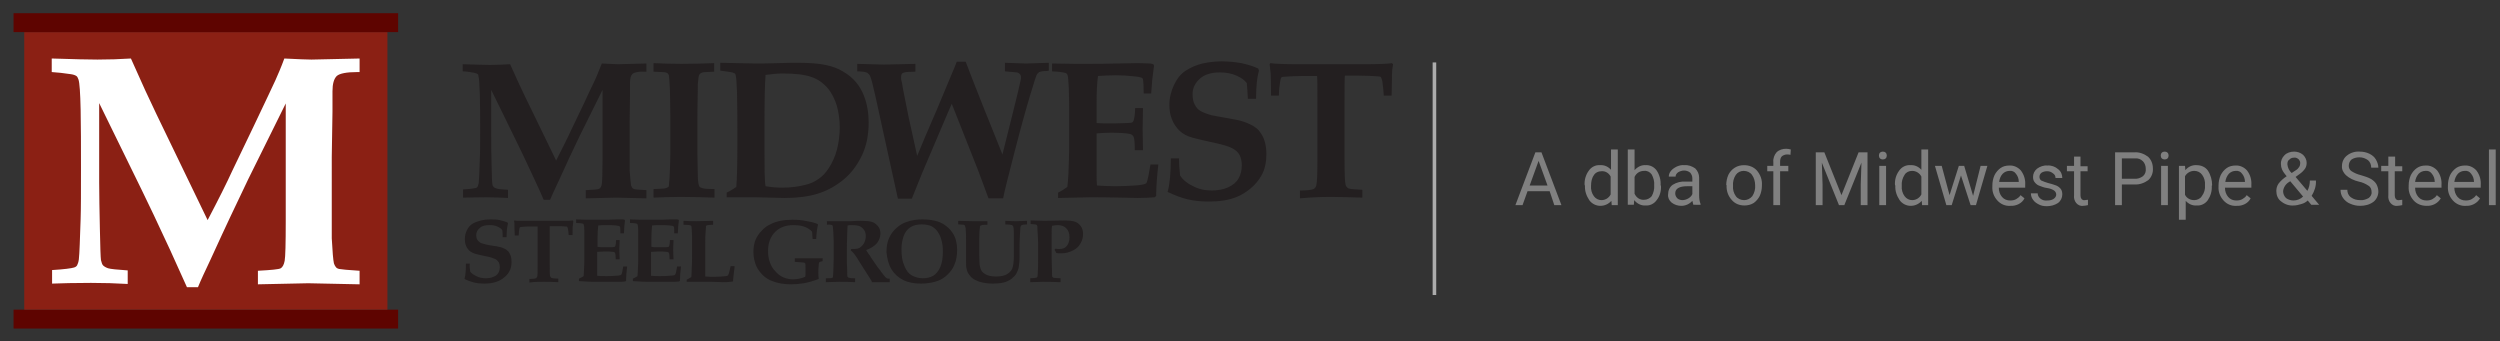
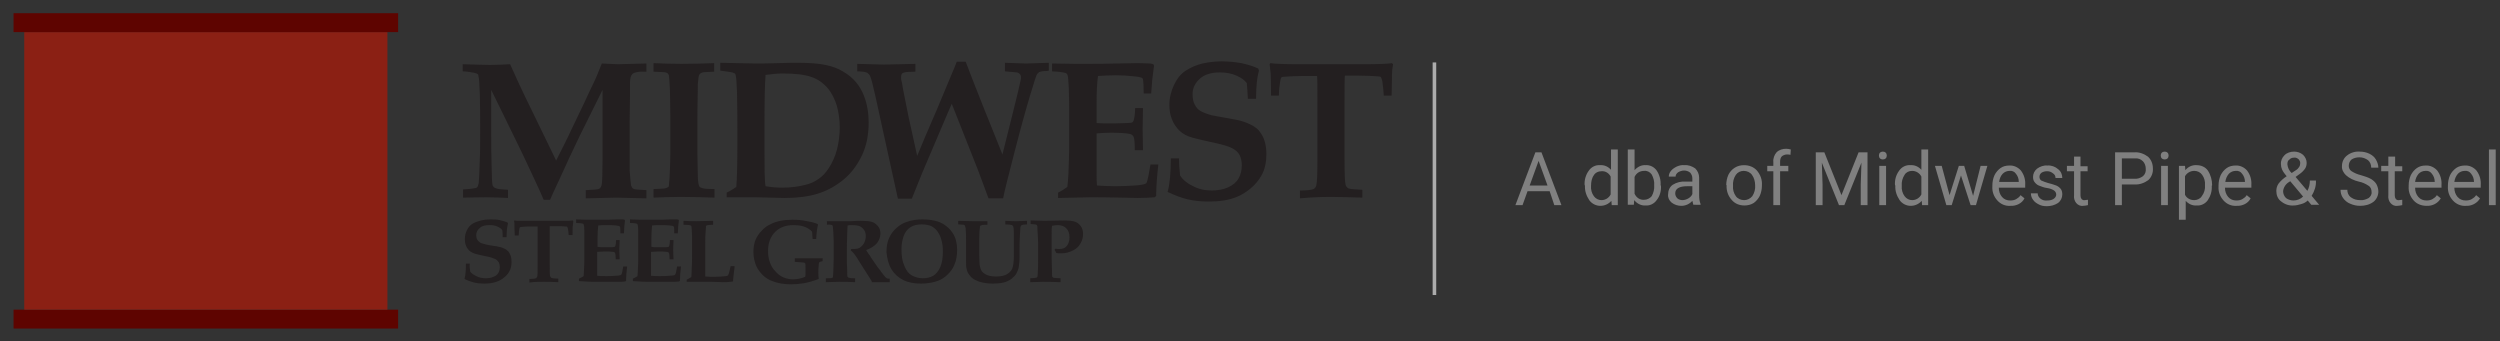
<svg xmlns="http://www.w3.org/2000/svg" version="1.1" id="Layer_1" x="0px" y="0px" viewBox="0 0 700.8 95.7" style="enable-background:new 0 0 700.8 95.7;" xml:space="preserve">
  <rect x="0" y="0" width="700.8" height="95.7" fill="#333333" stroke="none" />
  <style type="text/css">
	.st0{fill:none;stroke:#ACACAC;}
	.st1{fill:#808080;}
	.st2{fill:#5E0400;}
	.st3{fill:#8B2014;}
	.st4{fill:#FFFFFF;}
	.st5{fill:#231F20;}
</style>
  <line id="Line_46" class="st0" x1="402.1" y1="17.5" x2="402.1" y2="82.7" />
  <path id="Path_193" class="st1" d="M434.4,53.6h-6.2l-1.4,3.9h-2l5.6-14.8h1.7l5.6,14.8h-2L434.4,53.6z M428.8,52h5l-2.5-6.9  L428.8,52z M444.2,51.9c-0.1-1.4,0.3-2.9,1.2-4.1c0.7-1,1.9-1.6,3.1-1.5c1.2-0.1,2.3,0.4,3.1,1.3v-5.7h1.9v15.6h-1.7l-0.1-1.2  c-0.8,0.9-1.9,1.4-3.1,1.4c-1.2,0-2.4-0.6-3.1-1.6c-0.8-1.2-1.3-2.6-1.2-4.1L444.2,51.9z M446,52.1c-0.1,1,0.2,2.1,0.8,2.9  c0.5,0.7,1.3,1.1,2.1,1.1c1.1,0,2.1-0.6,2.6-1.6v-5c-0.5-1-1.5-1.6-2.6-1.5c-0.9,0-1.7,0.4-2.1,1.1C446.2,49.9,446,51,446,52.1z   M465.6,52.1c0.1,1.4-0.3,2.9-1.2,4c-0.7,1-1.9,1.6-3.1,1.5c-1.2,0.1-2.4-0.5-3.2-1.5l-0.1,1.3h-1.7V41.9h1.9v5.8  c0.8-0.9,1.9-1.5,3.1-1.4c1.2-0.1,2.4,0.5,3.1,1.5c0.8,1.2,1.2,2.7,1.1,4.1L465.6,52.1z M463.7,51.9c0.1-1-0.2-2.1-0.7-3  c-0.5-0.7-1.3-1.1-2.1-1c-1.2,0-2.2,0.6-2.7,1.7v4.7c0.5,1.1,1.5,1.8,2.7,1.7c0.8,0,1.6-0.4,2.1-1C463.5,54.1,463.8,53,463.7,51.9z   M474.7,57.5c-0.1-0.4-0.2-0.8-0.3-1.2c-0.8,0.9-1.9,1.4-3.1,1.4c-1,0-1.9-0.3-2.7-0.9c-0.7-0.6-1.1-1.4-1-2.3c0-1,0.4-2.1,1.3-2.7  c1.1-0.7,2.4-1,3.7-0.9h1.8V50c0-0.6-0.2-1.1-0.6-1.6c-0.5-0.4-1.1-0.6-1.7-0.6c-0.6,0-1.2,0.2-1.7,0.5c-0.4,0.3-0.7,0.7-0.7,1.2  h-1.9c0-0.6,0.2-1.1,0.6-1.6c0.4-0.5,1-0.9,1.6-1.2c0.7-0.3,1.4-0.5,2.2-0.4c1.1-0.1,2.1,0.3,3,0.9c0.7,0.7,1.1,1.6,1.1,2.6v5  c0,0.8,0.1,1.6,0.4,2.4v0.2H474.7z M471.6,56.1c0.6,0,1.2-0.2,1.7-0.5c0.5-0.3,0.9-0.7,1.1-1.2v-2.2H473c-2.3,0-3.4,0.7-3.4,2  c0,0.5,0.2,1,0.6,1.4C470.5,55.9,471.1,56.1,471.6,56.1L471.6,56.1z M483.9,51.9c0-1,0.2-2,0.6-2.9c0.4-0.8,1-1.5,1.8-2  c0.8-0.5,1.7-0.7,2.6-0.7c1.4,0,2.7,0.5,3.6,1.5c1,1.2,1.5,2.6,1.4,4.1v0.1c0,1-0.2,2-0.6,2.9c-0.4,0.8-1,1.5-1.7,2  c-0.8,0.5-1.7,0.7-2.6,0.7c-1.4,0-2.7-0.5-3.6-1.6c-1-1.1-1.5-2.6-1.4-4.1L483.9,51.9z M485.8,52.1c-0.1,1,0.2,2.1,0.8,2.9  c0.5,0.7,1.4,1.1,2.3,1.1c0.9,0,1.7-0.4,2.3-1.1c0.6-0.9,0.9-2,0.8-3.1c0-1-0.3-2.1-0.9-2.9c-0.5-0.7-1.4-1.1-2.3-1.1  c-0.9,0-1.7,0.4-2.2,1.1C486,49.9,485.7,51,485.8,52.1L485.8,52.1z M497.1,57.5V48h-1.7v-1.5h1.7v-1.1c-0.1-1,0.3-2,0.9-2.7  c0.7-0.7,1.7-1,2.7-1c0.4,0,0.9,0.1,1.3,0.2l-0.1,1.5c-0.3-0.1-0.7-0.1-1-0.1c-0.5,0-1,0.2-1.4,0.5c-0.4,0.4-0.5,1-0.5,1.5v1.2h2.3  V48H499v9.5H497.1z M511.4,42.7l4.8,12l4.8-12h2.5v14.8h-1.9v-5.7l0.2-6.2l-4.8,11.9h-1.5l-4.8-11.9l0.2,6.2v5.7h-1.9V42.7H511.4z   M528.7,57.5h-1.9v-11h1.9V57.5z M526.7,43.6c0-0.3,0.1-0.6,0.3-0.8c0.2-0.2,0.5-0.3,0.8-0.3c0.3,0,0.6,0.1,0.8,0.3  c0.2,0.2,0.3,0.5,0.3,0.8c0,0.3-0.1,0.6-0.3,0.8c-0.2,0.2-0.5,0.3-0.8,0.3c-0.3,0-0.6-0.1-0.8-0.3C526.8,44.2,526.7,43.9,526.7,43.6  z M531.2,51.9c-0.1-1.5,0.3-2.9,1.2-4.1c0.7-1,1.9-1.6,3.1-1.5c1.2-0.1,2.3,0.4,3.1,1.3v-5.7h1.9v15.6h-1.7l-0.1-1.2  c-0.8,0.9-1.9,1.4-3.1,1.4c-1.2,0-2.4-0.6-3.1-1.6c-0.8-1.2-1.3-2.6-1.2-4.1L531.2,51.9z M533.1,52.1c-0.1,1,0.2,2.1,0.8,2.9  c0.5,0.7,1.3,1.1,2.1,1.1c1.1,0,2.1-0.6,2.6-1.6v-5c-0.5-1-1.5-1.6-2.6-1.6c-0.9,0-1.7,0.4-2.1,1.1C533.3,49.9,533,51,533.1,52.1  L533.1,52.1z M553.1,54.9l2.1-8.4h1.9l-3.2,11h-1.5l-2.7-8.3l-2.6,8.3h-1.5l-3.2-11h1.9l2.2,8.2l2.6-8.2h1.5L553.1,54.9z   M563.5,57.7c-1.4,0.1-2.7-0.5-3.6-1.5c-1-1.1-1.5-2.5-1.4-3.9V52c0-1,0.2-2,0.6-2.9c0.4-0.8,1-1.5,1.7-2c0.7-0.5,1.6-0.7,2.4-0.7  c1.3-0.1,2.5,0.5,3.3,1.4c0.9,1.2,1.3,2.6,1.2,4v0.8h-7.4c0,1,0.3,1.9,0.9,2.6c0.6,0.7,1.4,1,2.3,1c0.6,0,1.2-0.1,1.7-0.4  c0.5-0.3,0.9-0.6,1.2-1.1l1.1,0.9C566.8,57,565.2,57.8,563.5,57.7z M563.3,47.9c-0.7,0-1.4,0.3-1.9,0.8c-0.6,0.6-0.9,1.5-1,2.3h5.5  v-0.1c0-0.8-0.3-1.6-0.8-2.2C564.7,48.1,564,47.8,563.3,47.9z M576.4,54.6c0-0.5-0.2-0.9-0.6-1.2c-0.6-0.4-1.3-0.6-2-0.7  c-0.8-0.1-1.5-0.4-2.3-0.7c-0.5-0.2-0.9-0.6-1.2-1c-0.3-0.4-0.4-0.9-0.4-1.4c0-0.9,0.4-1.7,1.1-2.3c0.8-0.6,1.9-1,2.9-0.9  c1.1-0.1,2.2,0.3,3,1c0.8,0.6,1.2,1.5,1.2,2.5h-1.9c0-0.5-0.2-1-0.7-1.3c-0.5-0.4-1-0.6-1.6-0.6c-0.6,0-1.1,0.1-1.6,0.4  c-0.4,0.3-0.6,0.7-0.6,1.2c0,0.4,0.2,0.8,0.5,1c0.6,0.3,1.3,0.5,1.9,0.7c0.8,0.2,1.5,0.4,2.3,0.7c0.5,0.2,1,0.6,1.3,1  c0.3,0.4,0.4,1,0.4,1.5c0,0.9-0.4,1.8-1.2,2.4c-0.9,0.6-2,0.9-3.1,0.9c-0.8,0-1.6-0.1-2.3-0.5c-0.6-0.3-1.2-0.7-1.6-1.3  c-0.4-0.5-0.6-1.2-0.6-1.8h1.9c0,0.6,0.3,1.1,0.8,1.5c0.5,0.4,1.2,0.6,1.9,0.5c0.6,0,1.2-0.1,1.7-0.4  C576.1,55.5,576.4,55,576.4,54.6z M583.2,43.9v2.7h2V48h-2v6.8c0,0.4,0.1,0.7,0.3,1c0.2,0.2,0.6,0.4,0.9,0.3c0.3,0,0.6-0.1,0.9-0.1  v1.5c-0.5,0.1-1,0.2-1.4,0.2c-0.7,0.1-1.4-0.2-1.9-0.8c-0.5-0.6-0.7-1.4-0.6-2.2V48h-2v-1.5h2v-2.6L583.2,43.9z M594.8,51.7v5.8  h-1.9V42.7h5.4c1.4-0.1,2.7,0.4,3.8,1.2c0.9,0.8,1.4,2,1.4,3.3c0.1,1.2-0.4,2.5-1.3,3.3c-1.1,0.8-2.5,1.3-3.8,1.2L594.8,51.7z   M594.8,50.1h3.5c0.9,0.1,1.7-0.2,2.4-0.7c0.6-0.5,0.9-1.3,0.8-2.1c0-0.8-0.3-1.6-0.8-2.1c-0.6-0.6-1.4-0.9-2.3-0.8h-3.6V50.1z   M607.7,57.5h-1.9v-11h1.9L607.7,57.5z M605.7,43.6c0-0.3,0.1-0.6,0.3-0.8c0.2-0.2,0.5-0.3,0.8-0.3c0.3,0,0.6,0.1,0.8,0.3  c0.2,0.2,0.3,0.5,0.3,0.8c0,0.3-0.1,0.6-0.3,0.8c-0.2,0.2-0.5,0.3-0.8,0.3c-0.3,0-0.6-0.1-0.8-0.3C605.8,44.2,605.7,43.9,605.7,43.6  z M620,52.1c0.1,1.4-0.3,2.8-1.1,4c-0.7,1-1.9,1.6-3.1,1.5c-1.2,0.1-2.3-0.4-3.1-1.3v5.3h-1.9V46.5h1.7l0.1,1.2c0.8-1,2-1.5,3.2-1.4  c1.2,0,2.4,0.5,3.1,1.5c0.8,1.2,1.2,2.7,1.2,4.1L620,52.1z M618.1,51.9c0.1-1-0.2-2.1-0.8-2.9c-0.5-0.7-1.3-1.1-2.2-1.1  c-1.1,0-2.1,0.6-2.6,1.5v5.2c0.5,1,1.5,1.5,2.6,1.5c0.8,0,1.7-0.4,2.1-1.1C617.9,54.1,618.2,53,618.1,51.9z M626.9,57.7  c-1.4,0.1-2.7-0.5-3.6-1.5c-1-1.1-1.5-2.5-1.4-3.9V52c0-1,0.2-2,0.6-2.9c0.4-0.8,1-1.5,1.7-2c0.7-0.5,1.6-0.7,2.4-0.7  c1.3-0.1,2.5,0.5,3.3,1.4c0.9,1.2,1.3,2.6,1.2,4v0.8h-7.4c0,1,0.3,1.9,0.9,2.6c0.6,0.7,1.4,1,2.3,1c0.6,0,1.2-0.1,1.7-0.4  c0.5-0.3,0.9-0.6,1.2-1.1l1.1,0.9C630.2,57,628.6,57.8,626.9,57.7L626.9,57.7z M626.7,47.9c-0.7,0-1.4,0.3-1.9,0.8  c-0.6,0.7-0.9,1.5-1,2.3h5.5v-0.1c0-0.8-0.3-1.6-0.8-2.2C628.1,48.1,627.4,47.8,626.7,47.9L626.7,47.9z M638.1,53.5  c0-0.7,0.2-1.4,0.6-2c0.6-0.8,1.4-1.5,2.3-2.1c-0.5-0.6-1-1.2-1.3-1.9c-0.2-0.5-0.3-0.9-0.3-1.4c-0.1-1,0.3-1.9,1-2.6  c0.7-0.7,1.7-1,2.7-1c0.9,0,1.8,0.3,2.5,0.9c0.6,0.6,1,1.4,1,2.2c0,0.6-0.1,1.1-0.4,1.6c-0.4,0.6-1,1.2-1.6,1.6l-1.1,0.8l3.3,3.9  c0.5-0.9,0.7-1.9,0.7-2.9h1.7c0.1,1.5-0.4,3-1.2,4.3l2.1,2.5h-2.2l-1-1.2c-0.5,0.5-1.1,0.8-1.8,1c-0.7,0.2-1.4,0.4-2.1,0.4  c-1.3,0.1-2.5-0.3-3.5-1.1C638.5,55.8,638.1,54.7,638.1,53.5L638.1,53.5z M642.9,56.2c1,0,2-0.4,2.7-1.1l-3.6-4.3l-0.3,0.2  c-0.9,0.5-1.6,1.5-1.7,2.6c0,0.7,0.3,1.4,0.8,1.9C641.3,55.9,642.1,56.2,642.9,56.2z M641.2,46.1c0.1,0.9,0.5,1.8,1.2,2.4l1.2-0.8  c0.4-0.2,0.7-0.6,0.9-0.9c0.2-0.3,0.3-0.7,0.3-1.1c0-0.4-0.2-0.8-0.5-1.1c-0.4-0.3-0.8-0.5-1.3-0.4c-0.5,0-1,0.2-1.3,0.6  C641.3,45,641.2,45.5,641.2,46.1z M661.2,50.9c-1.3-0.3-2.6-0.9-3.6-1.8c-0.7-0.7-1.2-1.6-1.1-2.6c0-1.1,0.5-2.2,1.4-2.9  c1-0.8,2.3-1.2,3.6-1.1c0.9,0,1.9,0.2,2.7,0.6c0.8,0.4,1.4,0.9,1.8,1.6c0.4,0.7,0.7,1.5,0.7,2.3h-2c0-0.8-0.3-1.6-0.9-2.1  c-0.7-0.5-1.5-0.8-2.4-0.8c-0.8,0-1.6,0.2-2.2,0.6c-0.5,0.4-0.8,1.1-0.8,1.8c0,0.6,0.3,1.2,0.8,1.5c0.8,0.5,1.7,0.9,2.6,1.1  c1,0.3,2,0.6,2.9,1.1c0.6,0.4,1.2,0.9,1.5,1.5c0.3,0.6,0.5,1.3,0.5,2c0,1.1-0.5,2.2-1.4,2.9c-1.1,0.8-2.4,1.1-3.7,1.1  c-1,0-1.9-0.2-2.8-0.6c-0.8-0.3-1.5-0.9-2-1.6c-0.5-0.7-0.7-1.5-0.7-2.3h1.9c0,0.8,0.3,1.6,1,2.1c0.8,0.6,1.7,0.8,2.6,0.8  c0.8,0.1,1.7-0.2,2.4-0.6c0.5-0.4,0.9-1,0.8-1.7c0-0.6-0.2-1.3-0.8-1.7C663.1,51.5,662.2,51.1,661.2,50.9z M671.4,43.9v2.7h2V48  h-2.1v6.8c0,0.4,0.1,0.7,0.3,1c0.2,0.2,0.6,0.4,0.9,0.3c0.3,0,0.6-0.1,0.9-0.1v1.5c-0.5,0.1-1,0.2-1.4,0.2c-0.7,0.1-1.4-0.2-1.9-0.8  c-0.5-0.6-0.7-1.4-0.6-2.2V48h-2v-1.5h2v-2.6L671.4,43.9z M680.2,57.7c-1.4,0-2.7-0.5-3.6-1.5c-1-1.1-1.5-2.5-1.4-3.9V52  c0-1,0.2-2,0.6-2.9c0.4-0.8,1-1.5,1.7-2c0.7-0.5,1.6-0.7,2.4-0.7c1.3-0.1,2.5,0.5,3.3,1.4c0.9,1.2,1.3,2.6,1.2,4v0.8H677  c0,1,0.3,1.9,0.9,2.6c0.6,0.7,1.4,1,2.3,1c0.6,0,1.2-0.1,1.7-0.4c0.5-0.3,0.9-0.6,1.2-1.1l1.1,0.9C683.4,57,681.8,57.8,680.2,57.7z   M679.9,47.9c-0.7,0-1.4,0.3-1.9,0.8c-0.6,0.7-0.9,1.5-1,2.3h5.5v-0.1c0-0.8-0.3-1.6-0.8-2.2C681.3,48.1,680.6,47.8,679.9,47.9z   M691.2,57.7c-1.4,0.1-2.7-0.5-3.6-1.5c-1-1.1-1.5-2.5-1.4-3.9V52c0-1,0.2-2,0.6-2.9c0.4-0.8,1-1.5,1.7-2c0.7-0.5,1.6-0.7,2.4-0.7  c1.3-0.1,2.5,0.5,3.3,1.4c0.9,1.2,1.3,2.6,1.2,4v0.8H688c0,1,0.3,1.9,0.9,2.6c0.6,0.7,1.4,1,2.3,1c0.6,0,1.2-0.1,1.7-0.4  c0.5-0.3,0.9-0.6,1.2-1.1l1.1,0.9C694.4,57,692.8,57.8,691.2,57.7z M690.9,47.9c-0.7,0-1.4,0.3-1.9,0.8c-0.6,0.7-0.9,1.5-1,2.3h5.5  v-0.1c0-0.8-0.3-1.6-0.8-2.2C692.3,48.1,691.6,47.8,690.9,47.9z M699.6,57.5h-1.9V41.9h1.9V57.5z" />
  <rect x="3.8" y="86.8" class="st2" width="107.8" height="5.3" />
  <rect x="6.8" y="9" class="st3" width="101.8" height="77.8" />
  <rect x="3.8" y="3.7" class="st2" width="107.8" height="5.3" />
-   <path id="M" class="st4" d="M25.5,79.3c3.5,0,7,0.1,10.3,0.3v-3.8c-3-0.2-4.9-0.4-5.5-0.6c-0.6-0.2-1.1-0.5-1.4-0.8  c-0.3-0.3-0.4-0.8-0.6-1.5c-0.1-0.7-0.2-3.6-0.3-8.7c-0.1-5.1-0.2-9.5-0.2-13.2V28.9l11.9,24.3c1.8,3.7,4.5,9.3,8,16.9  c2,4.4,3.6,7.9,4.7,10.4h3.1c0.8-2,2-4.5,3.5-7.7c2.4-5.3,4.3-9.3,5.6-12.1l5-10.5l10.5-21.2v32.9c0,6.4-0.1,10.1-0.3,11.2  c-0.2,1.1-0.6,1.8-1.1,2.1c-0.5,0.3-2.7,0.5-6.4,0.7v3.8l14.1-0.3l14.4,0.3v-3.8c-3.3-0.2-5.2-0.4-5.7-0.5c-0.5-0.1-0.8-0.3-1-0.6  c-0.2-0.3-0.4-0.6-0.5-1c-0.2-0.9-0.4-3.2-0.6-7c0-0.7,0-2.9,0-6.8V44l0.2-12.7c0-1.3,0-3.2,0-5.7c0-2.1,0.4-3.5,1.2-4.3  c0.8-0.7,2.7-1.1,5.8-1.1h0.6v-3.8l-13.5,0.3c-1.1,0-3.6-0.1-7.6-0.3c-0.9,2.5-1.8,4.5-2.5,6.1c-0.7,1.6-2.8,5.9-6.1,12.9l-6,12.5  c-1.5,3.3-3.8,7.9-6.9,13.8L43.9,32.1l-3.2-6.8l-4-8.9c-3.1,0.2-6.3,0.3-9.4,0.3c-2.3,0-6.6-0.1-12.8-0.3v3.8  c1.6,0.1,3.4,0.3,5.4,0.6c0.7,0.1,1.2,0.3,1.5,0.5c0.3,0.2,0.4,0.5,0.6,1c0.3,0.9,0.5,3.7,0.6,8.4c0.1,4.7,0.1,10.1,0.1,16.2  c0,6.8,0,11.7-0.1,14.5c-0.2,5.8-0.3,9.5-0.5,11.3c-0.1,0.8-0.3,1.3-0.5,1.7c-0.2,0.3-0.5,0.5-0.9,0.6c-0.6,0.2-2.7,0.5-6.1,0.7v3.8  C17.3,79.4,20.9,79.3,25.5,79.3" />
  <path class="st5" d="M373.1,55.2c2.4,0,5.3,0.1,8.8,0.2v-2.2c-2.2-0.1-3.4-0.2-3.9-0.4c-0.4-0.2-0.7-0.6-0.8-1  c-0.2-0.8-0.3-3.1-0.3-7V28.6c0-4.3,0-6.8,0.1-7.4h3.9c2.1,0,3.8,0.1,5.3,0.2c0.5,0,0.8,0.1,0.9,0.2c0.1,0.1,0.2,0.5,0.4,1.2  c0.2,1.3,0.3,2.6,0.4,4h2.2c0.1-3.8,0.1-5.8,0.1-5.9c0-0.8,0.1-1.8,0.3-2.9l-0.3-0.3c-0.8,0.1-1.7,0.2-2.5,0.2  c-1.5,0.1-4.6,0.1-9.1,0.1h-10.9c-4.4,0-7.4,0-8.9-0.1c-1,0-1.9-0.1-2.7-0.2l-0.2,0.3c0.1,0.9,0.2,1.8,0.3,2.6  c0,0.5,0.1,2.5,0.1,6.2h2.2c0-1.6,0.2-3,0.4-4.2c0.1-0.5,0.2-0.8,0.3-0.9c0.1-0.1,0.4-0.2,1-0.2c1.5-0.1,3.2-0.2,5.1-0.2h3.9  c0.1,0.5,0.1,3,0.1,7.4v16.2c0,3.9-0.1,6.2-0.3,7c-0.1,0.5-0.4,0.9-0.8,1.1c-0.4,0.2-1.7,0.4-3.8,0.4v2.2  C367.6,55.3,370.5,55.2,373.1,55.2 M352.3,23.2c0.1-1.1,0.3-2.3,0.6-3.4l-0.2-0.6c-1.3-0.6-2.9-1.1-4.7-1.5  c-1.8-0.3-3.6-0.5-5.5-0.5c-1.8,0-3.6,0.2-5.4,0.6c-1.7,0.4-3.3,1.1-4.7,2c-1.4,0.9-2.5,2.3-3.3,4c-0.8,1.7-1.3,3.6-1.3,5.6  c0,1.4,0.2,2.8,0.7,4c0.5,1.3,1.2,2.3,2.1,3.2c0.9,0.9,2.2,1.6,3.7,2c1,0.3,3.2,0.8,6.4,1.5c2.3,0.5,3.9,1,4.8,1.5  c0.9,0.5,1.6,1.1,2,1.9c0.4,0.8,0.6,1.8,0.6,2.9c0,1.3-0.3,2.6-0.9,3.6c-0.6,1.1-1.6,1.9-2.9,2.5c-1.3,0.6-2.9,0.9-4.6,0.9  c-2,0-3.8-0.4-5.4-1.3c-1.7-0.8-2.8-1.8-3.5-2.9c-0.2-1.9-0.3-3.5-0.3-4.8h-2.3c0,4.2-0.3,7.3-0.9,9.4c2.1,1,4,1.7,5.7,2.1  c1.7,0.4,3.7,0.6,5.9,0.6c3,0,5.6-0.4,7.8-1.3c1.3-0.5,2.7-1.4,3.9-2.4c1.3-1.1,2.3-2.3,3-3.6c1-1.7,1.4-3.8,1.4-6.1  c0-1.3-0.2-2.5-0.5-3.5c-0.3-1.1-0.8-1.9-1.3-2.6c-0.5-0.7-1.2-1.3-2.1-1.8c-0.9-0.5-2.1-1-3.5-1.4c-0.6-0.1-1.8-0.4-3.6-0.7  c-1.9-0.3-3.3-0.6-4.4-0.8c-1.4-0.4-2.4-0.8-3.1-1.2c-0.7-0.4-1.2-1-1.6-1.8c-0.4-0.7-0.6-1.7-0.6-2.9c0-1.7,0.7-3.1,2-4.3  c1.3-1.2,3.2-1.8,5.7-1.8c1.7,0,3.3,0.3,4.6,0.9c1.4,0.6,2.3,1.3,2.9,2.1c0.1,0.9,0.2,2.3,0.3,4.4h2.3  C352.1,25.8,352.2,24.3,352.3,23.2 M305.6,55.3c1.6,0,4.6,0,8.9,0.1l4.3,0.1c2.1,0,3.8-0.1,4.9-0.2l0.4-0.4c0-2.3,0.2-5.2,0.6-8.8  h-2.2c-0.4,2.4-0.7,4-1,4.9c-0.1,0.3-0.2,0.4-0.4,0.5c-0.4,0.2-1.4,0.4-3,0.5c-1.6,0.1-3.4,0.2-5.4,0.2c-2,0-3.7-0.1-5.2-0.2  c-0.1-0.9-0.1-2-0.1-3.3V37.4c1.1-0.1,2.6-0.2,4.3-0.2c1.9,0,3.5,0.1,4.8,0.3c0.6,0.1,0.9,0.3,1.2,0.7c0.3,0.5,0.4,1.8,0.4,3.9h2.3  l-0.1-5.9l0.1-5.9h-2.2c0,1.6-0.2,2.7-0.4,3.4c-0.1,0.3-0.2,0.5-0.4,0.6c-0.2,0.1-0.7,0.2-1.7,0.2c-2.6,0.1-4.1,0.1-4.5,0.1  c-1.3,0-2.6,0-3.8-0.1v-5.5c0-3.1,0.1-5.7,0.4-7.7c1.7-0.1,3.3-0.2,4.9-0.2c1.7,0,3.5,0.1,5.2,0.3c1.2,0.1,1.9,0.3,2.2,0.4  c0.1,0.1,0.3,0.3,0.3,0.5c0.1,0.5,0.2,1.8,0.2,3.9h2.1c0.2-2.3,0.3-3.6,0.3-3.9l0.5-3.9l-0.2-0.4c-0.4-0.1-0.7-0.2-0.9-0.2  c-2-0.1-3.3-0.1-3.9-0.1l-5.5,0.1c-3,0.1-5.8,0.1-8.2,0.1c-1.1,0-2.3,0-3.6,0l-6.3-0.1V20c2.1,0.1,3.4,0.3,3.9,0.5  c0.2,0.1,0.3,0.2,0.4,0.4c0.2,0.4,0.3,1.7,0.4,3.7c0.1,3,0.1,4.8,0.1,5.3V42c0,1.4-0.1,3.7-0.2,6.7c-0.1,1.7-0.2,2.9-0.3,3.7  c-0.7,0.5-1.6,1.1-2.6,1.6v1.5C302.2,55.4,305.2,55.3,305.6,55.3 M267.1,20l-4.3,10.3l-3.4,7.9c-1.3,3.1-2.1,5-2.3,5.5l-2.4-10.9  c-0.3-1.4-0.8-3.9-1.5-7.5c-0.3-1.8-0.5-2.9-0.6-3.1c0-0.3,0-0.5,0-0.7c0-0.4,0.1-0.7,0.3-0.9c0.2-0.2,0.6-0.3,1.1-0.4  c0.2,0,1-0.1,2.6-0.1v-2.2l-8.8,0.2l-7.5-0.2V20c1.4,0,2.4,0.2,2.8,0.4c0.3,0.2,0.6,0.5,0.8,0.9c0.3,0.6,0.8,2.5,1.5,5.7l6.3,28.7  h3.9l2.9-7.2c4.8-11.2,7.5-17.7,8.3-19.4l7.4,18.7l2.9,7.8h4.1c0.2-1.3,1.3-5.6,3.2-13c1.9-7.4,3.4-12.7,4.4-16  c1-3.3,1.6-5.2,1.8-5.6c0.2-0.4,0.5-0.6,0.7-0.8c0.3-0.1,0.9-0.3,2.1-0.3c0.1,0,0.3,0,0.6-0.1v-2.2l-6.4,0.2c-0.7,0-2.6-0.1-5.9-0.2  V20c2.1,0.2,3.2,0.3,3.4,0.3c0.3,0.1,0.6,0.2,0.8,0.5c0.2,0.2,0.3,0.5,0.3,0.9c0,0.3,0,0.5-0.1,0.8c-0.2,1.1-0.9,4-2.1,8.8L281,43.3  l-3.2-8c-0.6-1.4-2.3-5.7-5.1-12.8c-0.6-1.6-1.3-3.4-2-5.2h-2.5C267.8,18.2,267.5,19.2,267.1,20 M214.3,41.6v-6.2  c0-7.1,0.1-11.9,0.3-14.4c1.7-0.2,3.2-0.4,4.6-0.4c3.7,0,6.4,0.3,8.3,1c1.8,0.6,3.3,1.7,4.5,3.1c1.2,1.4,2,3.1,2.6,5  c0.5,1.9,0.8,3.9,0.8,6c0,2.3-0.3,4.3-0.8,6.3c-0.5,1.9-1.3,3.6-2.2,5c-0.9,1.4-1.9,2.5-3,3.2c-1,0.7-2.2,1.3-3.6,1.6  c-1.9,0.5-4,0.8-6.4,0.8c-1.5,0-3.1-0.1-4.8-0.4C214.3,50.5,214.3,46.9,214.3,41.6 M211.9,55.3l8,0.2c3.6,0,6.7-0.4,9.3-1.2  c2.6-0.8,5-2.1,7.2-3.9c2.2-1.8,3.9-4.1,5.2-6.8c1.3-2.7,1.9-5.8,1.9-9.2c0-2.7-0.4-5.2-1.3-7.5c-0.5-1.3-1.2-2.6-2.2-3.8  c-1-1.2-2.2-2.2-3.6-3c-1.4-0.9-3.1-1.5-5-1.9c-1.9-0.4-4.5-0.6-7.7-0.6c-1.4,0-3.2,0-5.5,0.1c-3.2,0.1-5.4,0.1-6.5,0.1l-9.8-0.2  v2.2c2,0.3,3.1,0.4,3.4,0.5c0.3,0.1,0.5,0.2,0.7,0.3c0.1,0.1,0.2,0.2,0.2,0.4c0.2,0.7,0.3,2.3,0.4,4.9c0.1,4.6,0.1,8.1,0.1,10.4v4.4  c0,5.4-0.1,9.3-0.3,11.7c-0.6,0.4-1.2,0.8-1.9,1.2c-0.4,0.2-0.6,0.3-0.8,0.4v1.3L211.9,55.3z M191,17.9c-2.9,0-5.5-0.1-7.8-0.2v2.4  c2,0.1,3.1,0.1,3.4,0.2c0.3,0.1,0.5,0.2,0.6,0.3c0.1,0.1,0.2,0.3,0.3,0.5c0.1,0.6,0.2,2,0.3,4.3c0,1,0.1,3.3,0.1,6.9v11.3  c0,1.8-0.1,3.8-0.2,6c-0.1,1.5-0.2,2.3-0.2,2.5c0,0.2-0.1,0.3-0.3,0.4c-0.1,0.1-0.4,0.2-0.8,0.3c-0.3,0.1-1.4,0.1-3.2,0.2v2.4  c2.3-0.1,4.8-0.2,7.7-0.2c3.3,0,6.5,0.1,9.4,0.2v-2.4c-1.8,0-2.8-0.1-3.2-0.2c-0.4-0.1-0.6-0.2-0.8-0.3c-0.2-0.1-0.3-0.3-0.4-0.6  c-0.2-0.6-0.3-1.8-0.3-3.6l-0.1-4.9V32.6c0-0.3,0-2.7,0.1-7.2c0-1.3,0-2.2,0.1-2.6c0.1-0.9,0.1-1.4,0.3-1.8c0.1-0.2,0.2-0.3,0.3-0.4  c0.1-0.1,0.4-0.2,0.7-0.3c0.3-0.1,1.4-0.1,3.2-0.2v-2.4C197.4,17.8,194.3,17.9,191,17.9 M136.2,55.3c2.1,0,4.2,0.1,6.2,0.2v-2.3  c-1.8-0.1-2.9-0.2-3.3-0.4c-0.4-0.1-0.7-0.3-0.8-0.5c-0.2-0.2-0.3-0.5-0.3-0.9c-0.1-0.4-0.1-2.1-0.2-5.2c-0.1-3-0.1-5.7-0.1-7.9  V25.2l7.1,14.5c1.1,2.2,2.7,5.6,4.8,10.1c1.2,2.6,2.2,4.7,2.8,6.2h1.8c0.5-1.2,1.2-2.7,2.1-4.6c1.4-3.1,2.6-5.6,3.3-7.2l3-6.3  l6.3-12.7v19.7c0,3.8-0.1,6-0.2,6.7c-0.1,0.7-0.4,1.1-0.7,1.3c-0.3,0.2-1.6,0.3-3.8,0.4v2.3l8.4-0.2l8.6,0.2v-2.3  c-2-0.1-3.1-0.2-3.4-0.3c-0.3-0.1-0.5-0.2-0.6-0.4c-0.1-0.2-0.2-0.4-0.3-0.6c-0.1-0.5-0.2-1.9-0.4-4.2c0-0.4,0-1.7,0-4v-9.5l0.1-7.6  c0-0.8,0-1.9,0-3.4c0-1.3,0.2-2.1,0.7-2.6c0.5-0.4,1.6-0.7,3.5-0.6h0.4v-2.3l-8,0.2c-0.7,0-2.2-0.1-4.5-0.2  c-0.6,1.5-1.1,2.7-1.5,3.7c-0.4,1-1.7,3.5-3.6,7.7l-3.6,7.5c-0.9,2-2.3,4.7-4.1,8.3l-8.6-17.7l-1.9-4l-2.4-5.3  c-1.9,0.1-3.7,0.2-5.6,0.2c-1.4,0-4-0.1-7.7-0.2V20c1,0,2,0.2,3.2,0.4c0.4,0.1,0.7,0.2,0.9,0.3c0.2,0.1,0.3,0.3,0.3,0.6  c0.2,0.5,0.3,2.2,0.4,5c0.1,2.8,0.1,6.1,0.1,9.7c0,4.1,0,7-0.1,8.6c-0.1,3.5-0.2,5.7-0.3,6.7c-0.1,0.4-0.2,0.8-0.3,1  c-0.1,0.2-0.3,0.3-0.5,0.4c-0.4,0.1-1.6,0.3-3.6,0.4v2.3C131.3,55.4,133.4,55.3,136.2,55.3" />
  <path class="st5" d="M290.1,62.9c0.2,0,0.4,0.1,0.4,0.1c0.1,0,0.1,0.1,0.2,0.2c0.1,0.1,0.1,0.3,0.1,0.5c0,0.2,0,0.9,0.1,1.9l0.1,2.3  v4.4c0,1.6,0,3.1-0.1,4.4c0,0.5-0.1,0.8-0.1,0.9c0,0.1-0.1,0.1-0.2,0.2c-0.3,0.1-0.9,0.2-1.8,0.2v1.1c1.1,0,2.3-0.1,3.5-0.1  c1.1,0,2.8,0,5,0.1V78l-1.7-0.1c-0.2,0-0.4-0.1-0.4-0.1c-0.1-0.1-0.1-0.1-0.2-0.2c-0.1-0.2-0.1-0.6-0.1-1.4c0-1.2-0.1-2.4-0.1-3.6  v-4.7l0-2.4c0-1,0-1.7,0.1-2.2c0.6-0.1,1.1-0.2,1.6-0.2c1,0,1.8,0.3,2.4,0.9c0.6,0.6,0.9,1.4,0.9,2.5c0,1.1-0.3,1.9-0.8,2.5  c-0.5,0.6-1.2,0.8-2.1,0.8c-0.1,0-0.3,0-0.5,0c-0.2,0-0.3-0.1-0.5-0.1l-0.3,0.3c0.2,0.4,0.4,0.6,0.5,0.9c0.3,0.1,0.5,0.1,0.8,0.1  c0.3,0,0.5,0,0.8,0c1.1,0,2.1-0.3,3.1-0.8c1-0.5,1.7-1.2,2.1-2c0.5-0.8,0.7-1.7,0.7-2.6c0-0.9-0.2-1.7-0.7-2.3c-0.5-0.6-1-1-1.7-1.2  c-0.7-0.2-1.6-0.3-2.7-0.3l-5.8,0.1l-3.8-0.1v1L290.1,62.9z M270.2,63c0.2,0.1,0.3,0.2,0.3,0.3c0.1,0.2,0.1,0.4,0.2,0.8  c0.1,0.9,0.1,2,0.1,3.1v3.1l0,2.4c0,1.3,0,2.1,0.1,2.4c0.1,0.5,0.2,1,0.5,1.5c0.3,0.5,0.7,1,1.2,1.4c0.5,0.4,1.2,0.7,2,1  c1.1,0.3,2.4,0.5,3.7,0.5c1.1,0,2.1-0.1,3-0.3c0.9-0.2,1.6-0.6,2.2-1c0.6-0.5,1.1-1,1.4-1.5c0.3-0.6,0.6-1.2,0.7-2  c0.1-0.8,0.2-1.6,0.2-2.3v-2.9c0-0.9,0-2,0.1-3.5c0.1-1.5,0.1-2.3,0.2-2.5c0.1-0.2,0.1-0.3,0.3-0.4c0.2-0.1,0.7-0.2,1.5-0.2v-1  l-2.9,0.1c-0.2,0-0.3,0-0.4,0c-0.3,0-1.2,0-2.8-0.1v1c1,0,1.6,0.1,1.9,0.2c0.1,0.1,0.2,0.2,0.3,0.3c0.1,0.2,0.2,0.8,0.2,1.9  c0,0.5,0,1.8,0,4v2.5c0,1.8-0.2,2.9-0.5,3.6c-0.3,0.6-0.8,1.1-1.5,1.5c-0.7,0.4-1.7,0.6-2.9,0.6c-1,0-1.9-0.1-2.6-0.4  s-1.2-0.7-1.5-1.1c-0.3-0.5-0.5-1.1-0.6-1.9c0-0.4-0.1-1.3-0.1-2.8l0-1.4v-2.9c0-1.7,0.1-2.9,0.2-3.4c0-0.2,0.1-0.4,0.3-0.4  c0.3-0.2,0.8-0.2,1.8-0.2v-1l-0.5,0l-1.8,0l-1.7,0l-4.2-0.1v1L270.2,63z M253.3,66.2c0.4-1.1,1-1.9,1.9-2.5c0.9-0.6,2-0.8,3.2-0.8  c1.1,0,2,0.2,2.7,0.5c0.7,0.4,1.3,0.9,1.7,1.5c0.5,0.7,0.9,1.5,1.1,2.4c0.3,1,0.4,2,0.4,3.2c0,1.7-0.2,3.1-0.7,4.3  c-0.5,1.2-1.2,2-2,2.5c-0.9,0.5-1.8,0.7-2.9,0.7c-1.2,0-2.2-0.3-3.1-0.8c-0.9-0.5-1.6-1.4-2.1-2.7c-0.6-1.3-0.8-2.8-0.8-4.8  C252.7,68.6,252.9,67.4,253.3,66.2 M249.9,75.5c0.8,1.3,1.9,2.3,3.3,3c1.4,0.7,3.1,1,5,1c1.8,0,3.4-0.3,4.8-0.8c1-0.4,1.9-1,2.7-1.8  c0.8-0.8,1.4-1.6,1.8-2.6c0.6-1.3,0.8-2.8,0.8-4.3c0-0.9-0.1-1.7-0.3-2.5c-0.2-0.8-0.5-1.5-0.9-2.1c-0.4-0.6-0.9-1.3-1.7-1.9  c-0.7-0.6-1.6-1.1-2.5-1.4c-1.3-0.4-2.7-0.6-4.3-0.6c-1.6,0-3,0.2-4.4,0.7c-1,0.3-2,0.9-2.9,1.7c-0.9,0.8-1.6,1.7-2.1,2.9  c-0.5,1.1-0.7,2.4-0.7,3.9C248.7,72.6,249.1,74.2,249.9,75.5 M233.2,63.1c0.1,0,0.2,0.1,0.2,0.2c0.1,0.2,0.1,0.8,0.2,1.9l0.1,2.6  v4.6l-0.1,3.6c0,0.7-0.1,1.1-0.1,1.5c0,0.2-0.1,0.3-0.1,0.3c0,0.1-0.1,0.1-0.2,0.1c-0.2,0.1-0.8,0.1-1.7,0.1v1.1  c1.1,0,2.4-0.1,3.7-0.1c1.5,0,3,0,4.5,0.1V78c-0.8,0-1.3,0-1.5-0.1c-0.2,0-0.3-0.1-0.4-0.1c-0.1-0.1-0.1-0.1-0.2-0.2  c-0.1-0.1-0.1-0.4-0.1-0.9c0-0.2,0-1.2-0.1-2.9c0-1.4,0-2.7,0-3.9c0-0.8,0-2.3,0.1-4.7c0-1,0.1-1.7,0.1-2c0.4-0.1,0.8-0.1,1.2-0.1  c0.9,0,1.6,0.1,1.9,0.2c0.6,0.2,1,0.5,1.4,1c0.4,0.5,0.6,1.1,0.6,1.9c0,0.7-0.2,1.4-0.5,2c-0.4,0.6-0.8,1-1.3,1.3s-1.3,0.3-2.3,0.3  l-0.1,0.4c0.3,0.2,0.5,0.5,0.8,0.8c0.6,0.7,1.2,1.7,2,3l2.8,4.4c0.2,0.3,0.3,0.5,0.3,0.7c0.7,0,1.4,0,2.1,0c0.6,0,1.6,0,2.9,0v-1  c-0.4,0-0.7,0-0.8-0.1c-0.1-0.1-0.3-0.2-0.4-0.3c-0.1-0.1-0.5-0.6-1.2-1.5c0-0.1-0.3-0.5-0.9-1.2l-2-2.9c-0.1-0.1-0.1-0.2-0.1-0.2  c0-0.1-0.2-0.3-0.5-0.7c-0.3-0.4-0.5-0.8-0.7-1.1c1.3-0.5,2.3-1.1,3-1.9c0.6-0.8,1-1.7,1-2.7c0-0.8-0.2-1.6-0.7-2.1  c-0.5-0.6-1-1-1.7-1.2c-0.7-0.2-1.7-0.3-3-0.3c-0.7,0-1.6,0-2.7,0.1c-0.6,0-1.4,0-2.3,0c-1.1,0-1.9,0-2.5,0c-1.2,0-1.9,0-2.1,0v1  C232.4,62.9,233,63,233.2,63.1 M229.3,63l-0.1-0.2c-0.7-0.3-1.7-0.6-3-0.8c-1.3-0.3-2.6-0.4-4.1-0.4c-1.2,0-2.3,0.1-3.3,0.3  c-1,0.2-2,0.5-2.9,1c-0.9,0.4-1.7,1-2.4,1.8c-0.7,0.7-1.3,1.6-1.7,2.5c-0.4,1-0.6,2.1-0.6,3.4c0,1.5,0.3,2.9,0.9,4.2  c0.4,0.8,1,1.6,1.7,2.3c0.7,0.7,1.6,1.3,2.7,1.7c1.5,0.6,3.2,0.9,5.2,0.9c1.2,0,2.4-0.1,3.6-0.3c1.2-0.2,2.6-0.6,4.2-1.2  c-0.1-0.7-0.1-1.3-0.1-1.9c0-0.4,0-1.1,0.1-2c0-0.4,0.1-0.6,0.1-0.7c0.2-0.2,0.5-0.3,1-0.4v-0.8l-3.9,0l-3.9,0v1  c1.3,0.1,2.2,0.2,2.5,0.2c0.2,0,0.3,0.1,0.4,0.2c0.1,0.1,0.1,0.6,0.1,1.4c0,0.1,0,0.5,0,1.1c0,0.6,0,1.1-0.1,1.3  c-0.5,0.2-1.1,0.4-1.6,0.5c-0.5,0.1-1.1,0.2-1.7,0.2c-2,0-3.7-0.7-5-2.2c-1.4-1.4-2.1-3.4-2.1-5.8c0-2.2,0.7-4,2-5.3  c1.3-1.3,3-1.9,5.2-1.9c0.9,0,1.8,0.1,2.5,0.3c0.7,0.2,1.4,0.5,1.9,0.9c0.3,0.2,0.5,0.4,0.7,0.6c0.1,0.3,0.1,0.6,0.1,0.9  c0,0.5,0.1,0.9,0.1,1.2h1C228.9,65,229.1,63.7,229.3,63 M196.3,79c0.6,0,1.6,0,3,0c1.9,0,2.9,0.1,3,0.1c1.1,0,1.9,0,2.4-0.1  c0.3,0,0.5-0.1,0.8-0.1c0-0.2,0-0.6,0.1-1.4l0.3-2.5c0,0,0-0.2,0-0.4h-1.1c-0.2,0.8-0.3,1.5-0.5,2.1c-0.1,0.2-0.2,0.4-0.2,0.5  c-0.1,0.1-0.3,0.1-0.6,0.2c-1,0.1-2.1,0.2-3.4,0.2c-0.4,0-1.2,0-2.4-0.1c0-0.2,0-0.9,0-2.1c0-1.2,0-2.3,0-3.5c0-2.2,0-3.4,0-3.6  c0-1.4,0-2.5,0.1-3.4s0.1-1.4,0.1-1.5c0-0.1,0.1-0.2,0.2-0.2c0.2-0.1,0.8-0.2,1.8-0.2v-1.1c-1.4,0-2.9,0.1-4.5,0.1  c-1.4,0-2.7,0-3.8-0.1v1.1c1.1,0,1.8,0.1,2,0.2c0.1,0,0.2,0.1,0.2,0.2c0.1,0.2,0.1,1.1,0.2,2.7c0,0.6,0,2.2,0,4.8  c0,1.8,0,3.3-0.1,4.5c0,1.3-0.1,2-0.1,2.2c0,0,0,0.1-0.1,0.1c-0.1,0.1-0.2,0.1-0.3,0.2c-0.4,0.2-0.7,0.4-0.9,0.5v0.6  C194.1,79,195.4,79,196.3,79 M181.6,79c0.8,0,2.2,0,4.3,0l2.1,0c1,0,1.8,0,2.4-0.1l0.2-0.2c0-1.1,0.1-2.4,0.3-4h-1.1  c-0.2,1.1-0.3,1.9-0.5,2.2c-0.1,0.1-0.1,0.2-0.2,0.2c-0.2,0.1-0.7,0.2-1.5,0.2c-0.8,0.1-1.7,0.1-2.6,0.1c-1,0-1.8,0-2.5-0.1  c0-0.4,0-0.9,0-1.5v-5.2c0.5,0,1.2-0.1,2.1-0.1c0.9,0,1.7,0,2.3,0.1c0.3,0,0.5,0.1,0.6,0.3c0.1,0.2,0.2,0.8,0.2,1.8h1.1l-0.1-2.7  l0.1-2.7h-1c0,0.7-0.1,1.3-0.2,1.6c0,0.1-0.1,0.2-0.2,0.3c-0.1,0-0.4,0.1-0.8,0.1c-1.2,0-2,0-2.2,0c-0.6,0-1.3,0-1.8-0.1v-2.5  c0-1.4,0.1-2.6,0.2-3.5c0.8-0.1,1.6-0.1,2.4-0.1c0.8,0,1.7,0,2.5,0.1c0.6,0.1,0.9,0.1,1,0.2c0.1,0,0.1,0.1,0.2,0.2  c0.1,0.2,0.1,0.8,0.1,1.8h1c0.1-1.1,0.1-1.7,0.1-1.8l0.2-1.8l-0.1-0.2c-0.2,0-0.3-0.1-0.4-0.1c-1,0-1.6,0-1.9,0l-2.6,0.1  c-1.5,0-2.8,0-4,0c-0.5,0-1.1,0-1.7,0l-3-0.1v1c1,0,1.6,0.1,1.9,0.2c0.1,0,0.2,0.1,0.2,0.2c0.1,0.2,0.2,0.8,0.2,1.7  c0,1.4,0,2.2,0,2.4v5.6c0,0.6,0,1.7-0.1,3.1c0,0.8-0.1,1.3-0.1,1.7c-0.3,0.2-0.8,0.5-1.3,0.7v0.7C179.9,79,181.3,79,181.6,79   M166.5,79c0.8,0,2.2,0,4.3,0l2.1,0c1,0,1.8,0,2.4-0.1l0.2-0.2c0-1.1,0.1-2.4,0.3-4h-1.1c-0.2,1.1-0.3,1.9-0.5,2.2  c-0.1,0.1-0.1,0.2-0.2,0.2c-0.2,0.1-0.7,0.2-1.5,0.2c-0.8,0.1-1.7,0.1-2.6,0.1c-1,0-1.8,0-2.5-0.1c0-0.4,0-0.9,0-1.5v-5.2  c0.5,0,1.2-0.1,2.1-0.1c0.9,0,1.7,0,2.3,0.1c0.3,0,0.5,0.1,0.6,0.3c0.1,0.2,0.2,0.8,0.2,1.8h1.1l-0.1-2.7l0.1-2.7h-1  c0,0.7-0.1,1.3-0.2,1.6c0,0.1-0.1,0.2-0.2,0.3c-0.1,0-0.4,0.1-0.8,0.1c-1.2,0-2,0-2.2,0c-0.6,0-1.3,0-1.8-0.1v-2.5  c0-1.4,0.1-2.6,0.2-3.5c0.8-0.1,1.6-0.1,2.4-0.1c0.8,0,1.7,0,2.5,0.1c0.6,0.1,0.9,0.1,1,0.2c0.1,0,0.1,0.1,0.2,0.2  c0.1,0.2,0.1,0.8,0.1,1.8h1c0.1-1.1,0.1-1.7,0.1-1.8l0.2-1.8l-0.1-0.2c-0.2,0-0.3-0.1-0.4-0.1c-1,0-1.6,0-1.9,0l-2.6,0.1  c-1.5,0-2.8,0-4,0c-0.5,0-1.1,0-1.7,0l-3-0.1v1c1,0,1.6,0.1,1.9,0.2c0.1,0,0.2,0.1,0.2,0.2c0.1,0.2,0.2,0.8,0.2,1.7  c0,1.4,0,2.2,0,2.4v5.6c0,0.6,0,1.7-0.1,3.1c0,0.8-0.1,1.3-0.1,1.7c-0.3,0.2-0.8,0.5-1.3,0.7v0.7C164.8,79,166.3,79,166.5,79   M152.3,79c1.1,0,2.6,0,4.2,0.1v-1c-1,0-1.7-0.1-1.9-0.2c-0.2-0.1-0.3-0.3-0.4-0.5c-0.1-0.4-0.1-1.4-0.1-3.2v-7.4c0-2,0-3.1,0-3.4  h1.9c1,0,1.8,0,2.6,0.1c0.2,0,0.4,0,0.4,0.1c0.1,0.1,0.1,0.2,0.2,0.5c0.1,0.6,0.2,1.2,0.2,1.8h1.1c0-1.7,0-2.6,0.1-2.7  c0-0.4,0.1-0.8,0.1-1.3l-0.1-0.1c-0.4,0-0.8,0.1-1.2,0.1c-0.7,0-2.2,0-4.4,0h-5.2c-2.1,0-3.5,0-4.3,0c-0.5,0-0.9,0-1.3-0.1l-0.1,0.1  c0.1,0.4,0.1,0.8,0.1,1.2c0,0.2,0,1.2,0.1,2.9h1.1c0-0.7,0.1-1.4,0.2-1.9c0-0.2,0.1-0.4,0.2-0.4c0,0,0.2-0.1,0.5-0.1  c0.7-0.1,1.5-0.1,2.5-0.1h1.9c0,0.2,0,1.4,0,3.4v7.4c0,1.8,0,2.8-0.1,3.2c-0.1,0.2-0.2,0.4-0.4,0.5s-0.8,0.2-1.8,0.2v1  C149.7,79,151.1,79,152.3,79 M142.1,64.3c0.1-0.5,0.1-1,0.3-1.6l-0.1-0.3c-0.6-0.3-1.4-0.5-2.2-0.7c-0.9-0.2-1.7-0.2-2.7-0.2  c-0.9,0-1.7,0.1-2.6,0.3c-0.8,0.2-1.6,0.5-2.3,0.9c-0.7,0.4-1.2,1-1.6,1.8c-0.4,0.8-0.6,1.6-0.6,2.5c0,0.7,0.1,1.3,0.3,1.8  c0.2,0.6,0.6,1.1,1,1.5c0.5,0.4,1.1,0.7,1.8,0.9c0.5,0.1,1.5,0.4,3.1,0.7c1.1,0.2,1.8,0.5,2.3,0.7c0.4,0.2,0.7,0.5,1,0.9  c0.2,0.4,0.3,0.8,0.3,1.3c0,0.6-0.1,1.2-0.4,1.7c-0.3,0.5-0.8,0.9-1.4,1.1c-0.6,0.3-1.4,0.4-2.2,0.4c-0.9,0-1.8-0.2-2.6-0.6  c-0.8-0.4-1.4-0.8-1.7-1.3c-0.1-0.9-0.2-1.6-0.1-2.2h-1.1c0,1.9-0.1,3.3-0.4,4.3c1,0.5,1.9,0.8,2.7,1c0.8,0.2,1.8,0.3,2.8,0.3  c1.5,0,2.7-0.2,3.7-0.6c0.6-0.2,1.3-0.6,1.9-1.1c0.6-0.5,1.1-1,1.4-1.6c0.5-0.8,0.7-1.7,0.7-2.8c0-0.6-0.1-1.1-0.2-1.6  c-0.2-0.5-0.4-0.9-0.6-1.2c-0.3-0.3-0.6-0.6-1-0.8c-0.4-0.2-1-0.5-1.7-0.6c-0.3-0.1-0.8-0.2-1.7-0.3c-0.9-0.1-1.6-0.3-2.1-0.4  c-0.7-0.2-1.2-0.3-1.5-0.5c-0.3-0.2-0.6-0.5-0.8-0.8c-0.2-0.3-0.3-0.8-0.3-1.3c0-0.8,0.3-1.4,1-2c0.6-0.6,1.6-0.8,2.7-0.8  c0.8,0,1.6,0.1,2.2,0.4c0.7,0.3,1.1,0.6,1.4,1c0.1,0.4,0.1,1.1,0.1,2h1.1C142,65.5,142.1,64.8,142.1,64.3" />
</svg>